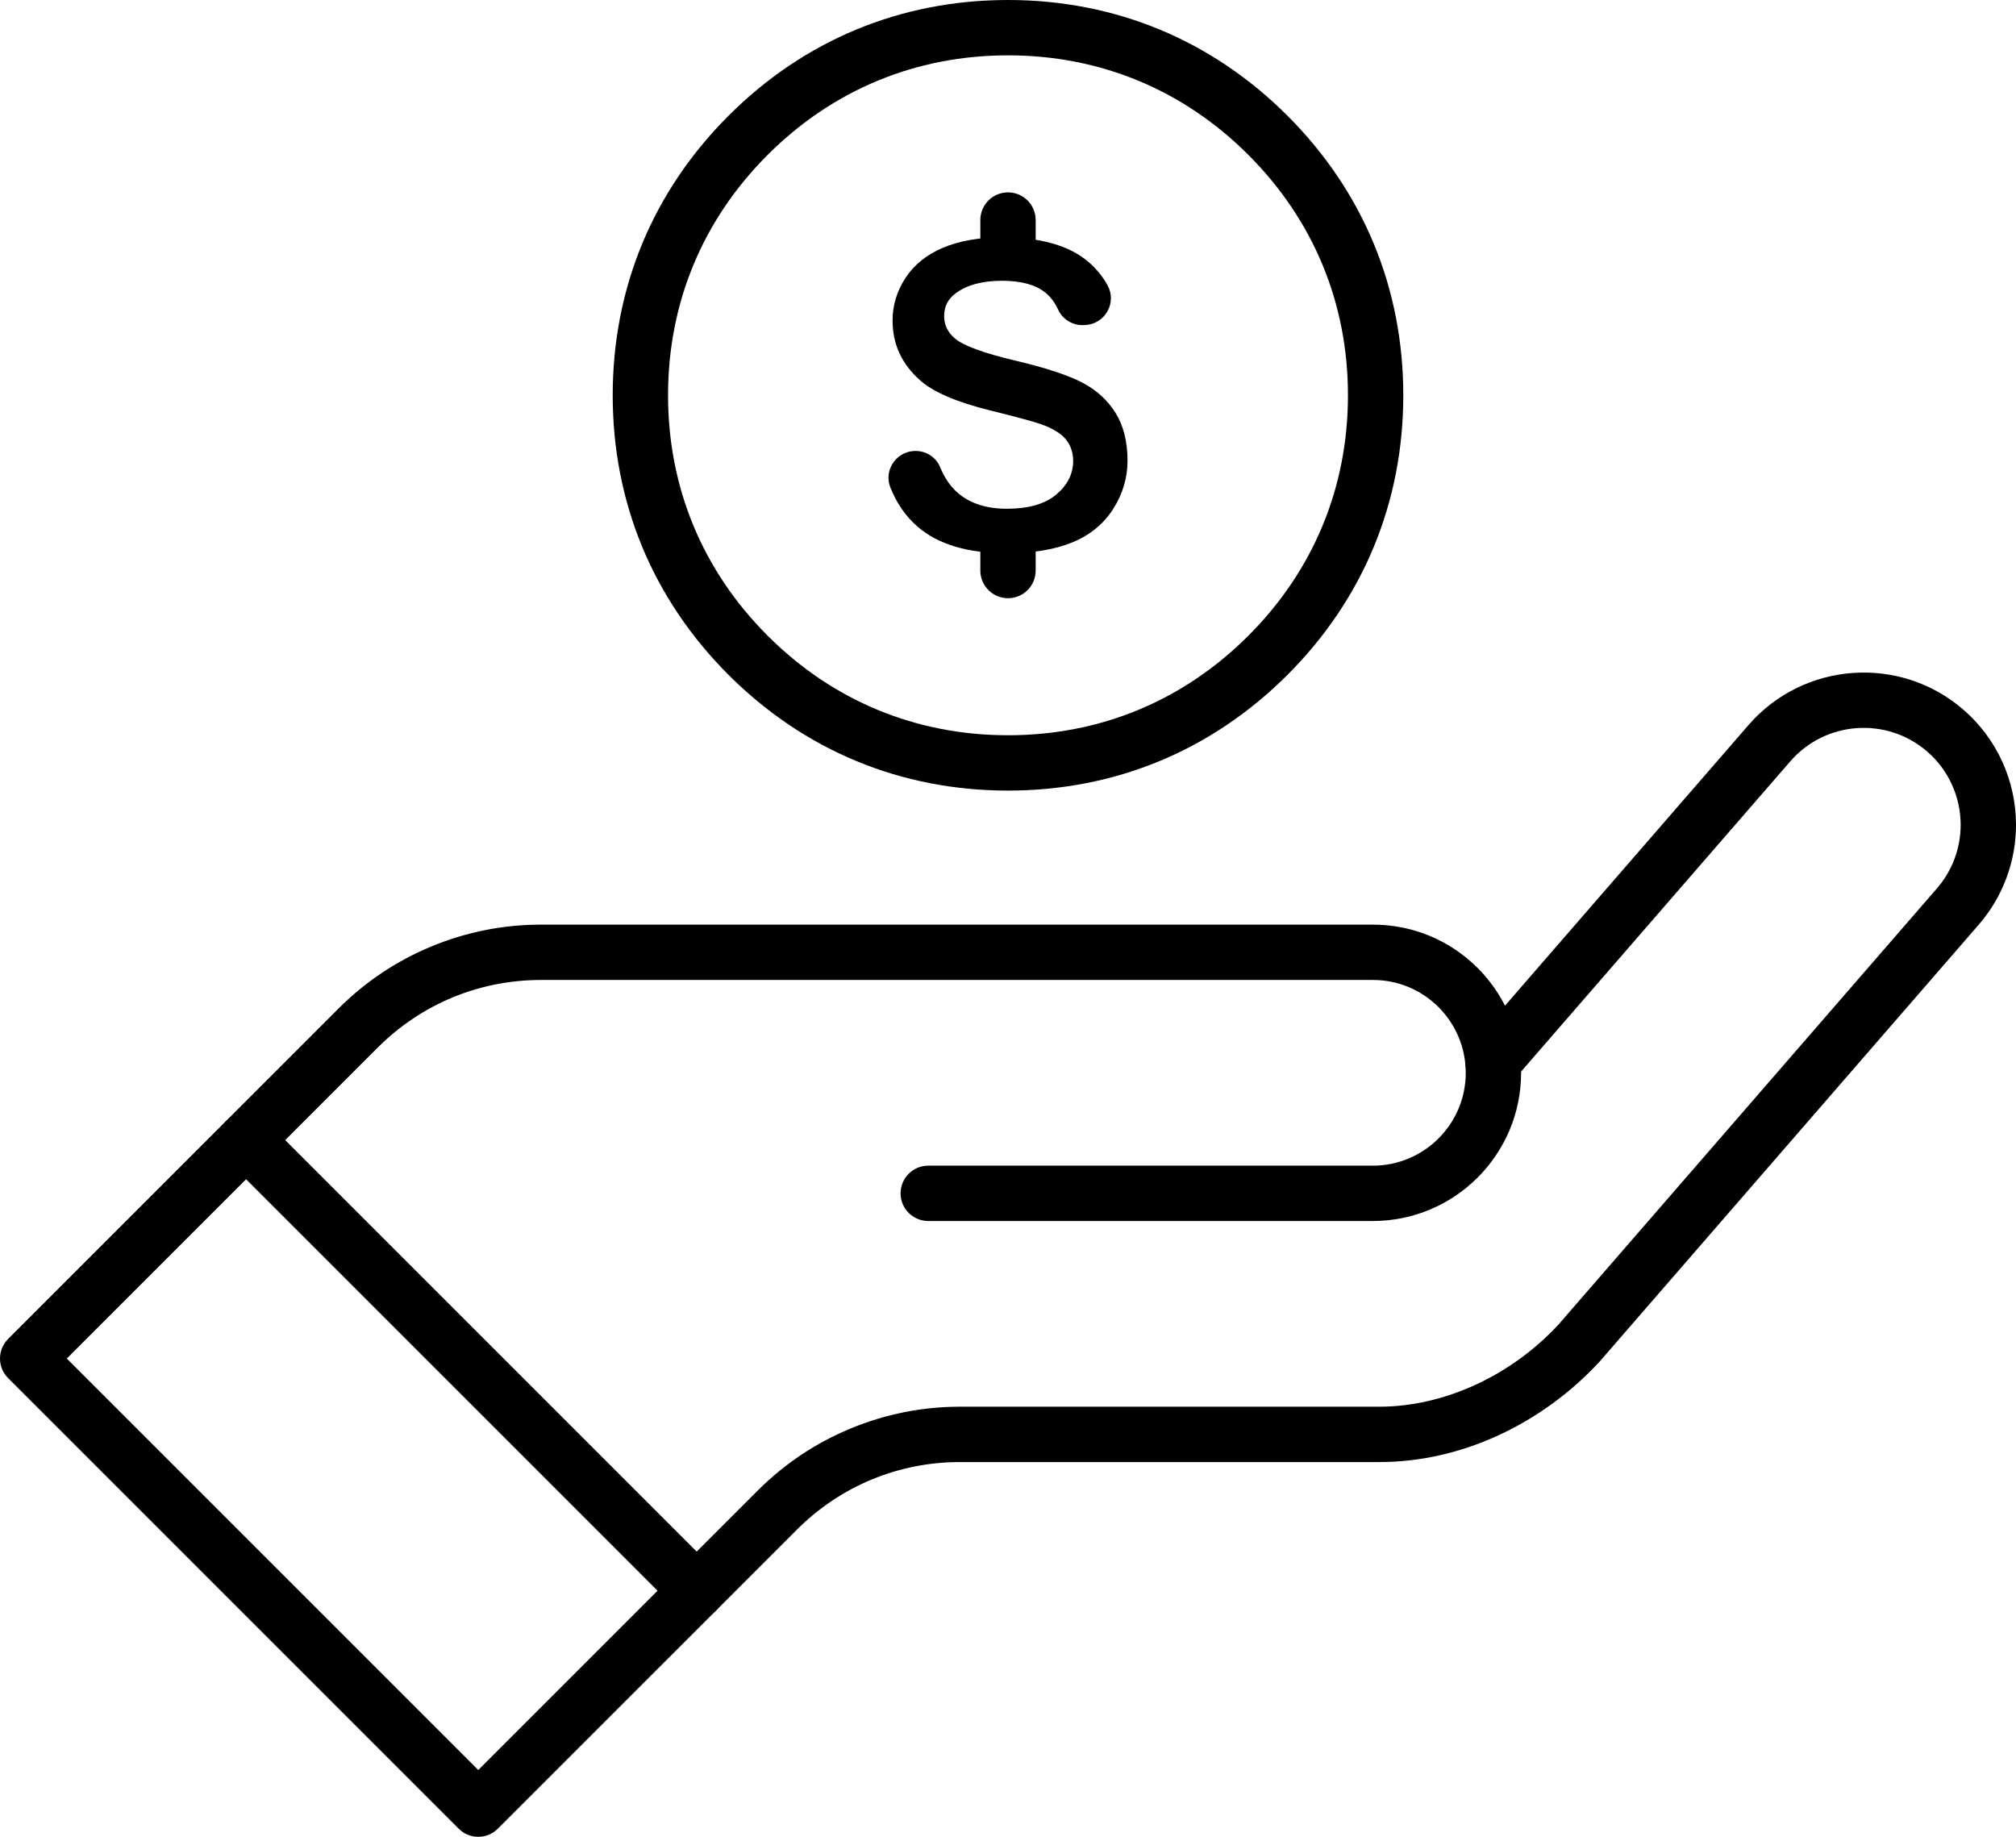
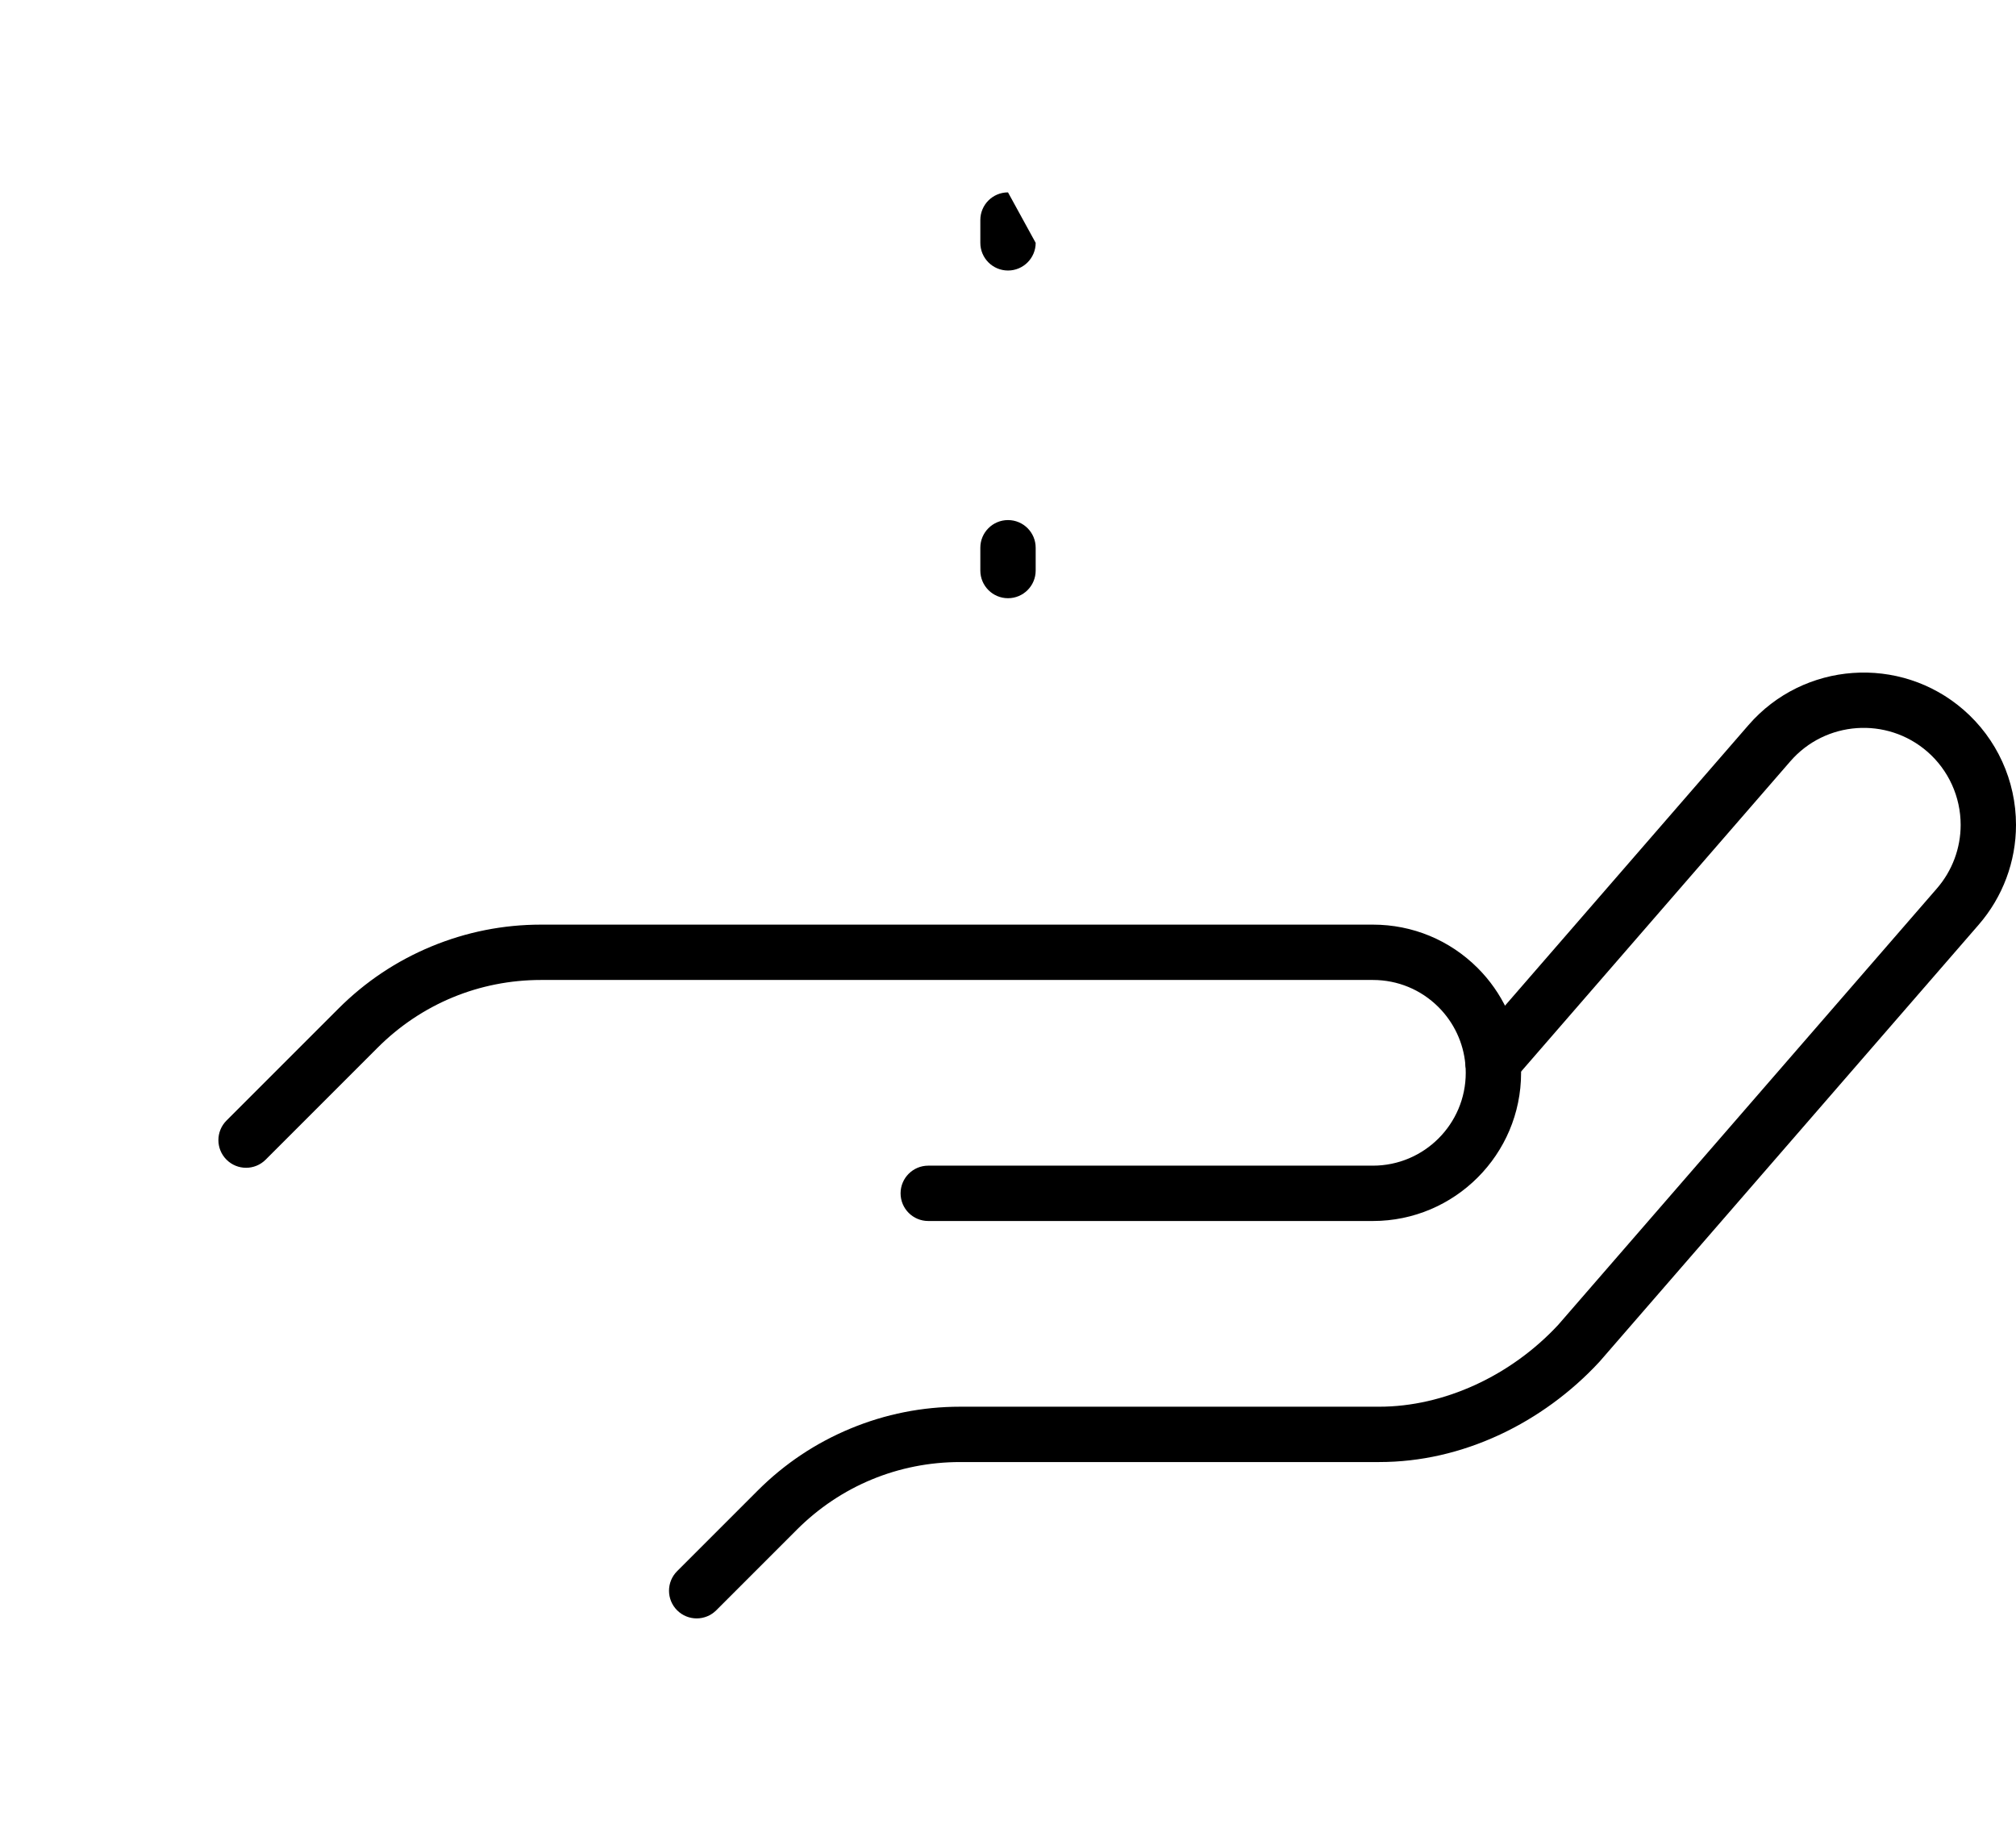
<svg xmlns="http://www.w3.org/2000/svg" height="1394.0" preserveAspectRatio="xMidYMid meet" version="1.0" viewBox="0.0 0.0 1530.0 1394.0" width="1530.0" zoomAndPan="magnify">
  <defs>
    <clipPath id="a">
      <path d="M 0 844 L 550 844 L 550 1393.988 L 0 1393.988 Z M 0 844" />
    </clipPath>
  </defs>
  <g>
    <g id="change1_2">
      <path d="M 528.734 1228.238 C 523.359 1228.238 517.988 1226.191 513.887 1222.09 C 505.684 1213.891 505.684 1200.594 513.883 1192.391 L 575.051 1131.219 C 595.328 1110.938 619.039 1095.094 645.535 1084.117 C 672.027 1073.141 700.004 1067.578 728.68 1067.578 L 1046.719 1067.578 C 1095.68 1067.578 1146.461 1044.348 1182.602 1005.426 L 1469.98 674.25 C 1481.602 660.855 1488 643.734 1488 626.039 C 1488 604.66 1478.75 584.371 1462.629 570.379 C 1431.961 543.777 1385.359 547.078 1358.75 577.746 L 1148.871 819.598 C 1141.27 828.359 1128.012 829.297 1119.25 821.695 C 1110.488 814.094 1109.551 800.828 1117.148 792.07 L 1327.031 550.219 C 1368.82 502.062 1442 496.879 1490.16 538.656 C 1515.48 560.637 1530 592.484 1530 626.039 C 1530 653.848 1519.949 680.742 1501.699 701.773 L 1214.102 1033.211 C 1213.949 1033.379 1213.801 1033.547 1213.648 1033.711 C 1192.422 1056.648 1166.398 1075.672 1138.398 1088.73 C 1108.73 1102.562 1077.879 1109.578 1046.719 1109.578 L 728.68 1109.578 C 681.863 1109.578 637.852 1127.809 604.75 1160.914 L 543.586 1222.09 C 539.484 1226.188 534.109 1228.238 528.734 1228.238" fill="inherit" />
    </g>
    <g clip-path="url(#a)" id="change1_1">
-       <path d="M 362.973 1393.988 C 357.598 1393.988 352.223 1391.941 348.121 1387.84 L 6.152 1045.867 C -2.051 1037.668 -2.051 1024.371 6.152 1016.168 L 171.906 850.41 C 175.844 846.473 181.188 844.262 186.758 844.262 C 192.324 844.262 197.668 846.473 201.605 850.41 L 543.578 1192.387 C 547.516 1196.324 549.73 1201.664 549.73 1207.234 C 549.73 1212.805 547.516 1218.145 543.578 1222.086 L 377.82 1387.84 C 373.723 1391.941 368.348 1393.988 362.973 1393.988 Z M 50.699 1031.02 L 362.973 1343.293 L 499.031 1207.234 L 186.758 894.961 L 50.699 1031.02" fill="inherit" />
-     </g>
+       </g>
    <g id="change1_3">
      <path d="M 1041.93 926.641 L 704.477 926.641 C 692.879 926.641 683.477 917.238 683.477 905.641 C 683.477 894.047 692.879 884.641 704.477 884.641 L 1041.93 884.641 C 1080.789 884.641 1112.398 853.035 1112.398 814.188 C 1112.398 812.004 1112.301 809.875 1112.109 807.863 C 1112.102 807.809 1112.102 807.758 1112.09 807.707 C 1110.629 791.402 1103.41 776.008 1091.762 764.359 C 1078.461 751.051 1060.762 743.719 1041.93 743.719 L 410.574 743.719 C 363.766 743.719 319.754 761.949 286.652 795.051 L 201.602 880.105 C 193.398 888.305 180.102 888.305 171.902 880.105 C 163.699 871.902 163.699 858.605 171.902 850.406 L 256.953 765.352 C 277.23 745.074 300.945 729.23 327.438 718.258 C 353.93 707.285 381.902 701.719 410.574 701.719 L 1041.93 701.719 C 1071.98 701.719 1100.219 713.418 1121.461 734.66 C 1140.051 753.246 1151.57 777.836 1153.922 803.906 C 1154.238 807.23 1154.398 810.688 1154.398 814.188 C 1154.398 876.195 1103.949 926.641 1041.93 926.641" fill="inherit" />
    </g>
    <g id="change1_4">
-       <path d="M 765 599.996 C 683.707 599.996 610.352 569.613 552.867 512.129 C 495.387 454.645 465 381.289 465 300 C 465 218.699 495.383 145.352 552.867 87.859 C 610.352 30.379 683.707 0 765 0 C 846.293 0 919.645 30.379 977.133 87.859 C 1034.621 145.352 1065 218.699 1065 300 C 1065 381.289 1034.621 454.641 977.133 512.129 C 919.648 569.609 846.293 599.996 765 599.996 Z M 765 42 C 695.09 42 632.004 68.129 582.566 117.559 C 533.129 167 507 230.078 507 300 C 507 369.91 533.133 432.992 582.566 482.43 C 632.004 531.863 695.09 557.996 765 557.996 C 834.91 557.996 897.996 531.863 947.438 482.43 C 996.871 432.992 1023 369.91 1023 300 C 1023 230.078 996.867 167 947.434 117.559 C 897.996 68.129 834.91 42 765 42" fill="inherit" />
-     </g>
+       </g>
    <g id="change1_5">
-       <path d="M 846.715 313.512 C 840.73 303.852 832.312 296.109 821.695 290.52 C 810.781 284.77 793.578 279.102 770.559 273.672 C 746.723 268.039 731.363 262.441 724.914 257.02 C 719.273 252.281 716.531 246.691 716.531 239.922 C 716.531 232.5 719.496 226.75 725.602 222.34 C 734.07 216.18 745.797 213.07 760.457 213.07 C 774.734 213.07 785.711 216.02 793.078 221.859 C 797.199 225.121 800.562 229.551 803.074 235.031 C 806.469 242.422 814.094 247.09 822.43 246.73 L 823.523 246.68 C 830.625 246.371 836.957 242.48 840.461 236.27 C 843.922 230.148 843.988 222.82 840.645 216.68 C 837.051 210.078 832.207 204.109 826.246 198.941 C 811.84 186.449 789.867 180.109 760.941 180.109 C 743.18 180.109 727.852 182.809 715.387 188.129 C 703.133 193.359 693.637 201.051 687.164 210.98 C 680.684 220.93 677.398 231.762 677.398 243.172 C 677.398 261.172 684.203 276.031 698.203 288.57 C 708.137 297.469 725.914 305.141 751.039 311.371 C 771.395 316.43 784.105 319.871 789.867 321.859 C 798.793 325.039 804.953 328.762 808.699 333.23 C 812.523 337.809 814.461 343.398 814.461 349.828 C 814.461 359.641 810.078 368.262 801.438 375.48 C 792.98 382.531 780.449 386.109 764.195 386.109 C 748.785 386.109 736.301 382.109 727.086 374.23 C 721.418 369.379 716.875 362.82 713.578 354.711 C 710.496 347.129 703.125 342.23 694.805 342.23 C 694.141 342.23 693.469 342.262 692.805 342.32 C 686.336 342.949 680.676 346.5 677.277 352.059 C 673.945 357.52 673.371 364.02 675.707 369.91 C 680.477 381.961 687.484 392.02 696.527 399.824 C 711.961 413.133 734.562 419.879 763.707 419.879 C 783.852 419.879 800.855 417.043 814.246 411.449 C 827.395 405.953 837.695 397.457 844.863 386.191 C 852.059 374.879 855.707 362.602 855.707 349.672 C 855.707 335.32 852.684 323.148 846.715 313.512" fill="inherit" />
-     </g>
+       </g>
    <g id="change1_6">
-       <path d="M 765.004 205.301 C 753.402 205.301 744.004 195.891 744.004 184.301 L 744.004 167 C 744.004 155.398 753.402 146 765.004 146 C 776.602 146 786.004 155.398 786.004 167 L 786.004 184.301 C 786.004 195.891 776.602 205.301 765.004 205.301" fill="inherit" />
+       <path d="M 765.004 205.301 C 753.402 205.301 744.004 195.891 744.004 184.301 L 744.004 167 C 744.004 155.398 753.402 146 765.004 146 L 786.004 184.301 C 786.004 195.891 776.602 205.301 765.004 205.301" fill="inherit" />
    </g>
    <g id="change1_7">
      <path d="M 765.004 453.996 C 753.402 453.996 744.004 444.594 744.004 432.996 L 744.004 415.695 C 744.004 404.098 753.402 394.695 765.004 394.695 C 776.602 394.695 786.004 404.098 786.004 415.695 L 786.004 432.996 C 786.004 444.594 776.602 453.996 765.004 453.996" fill="inherit" />
    </g>
  </g>
</svg>